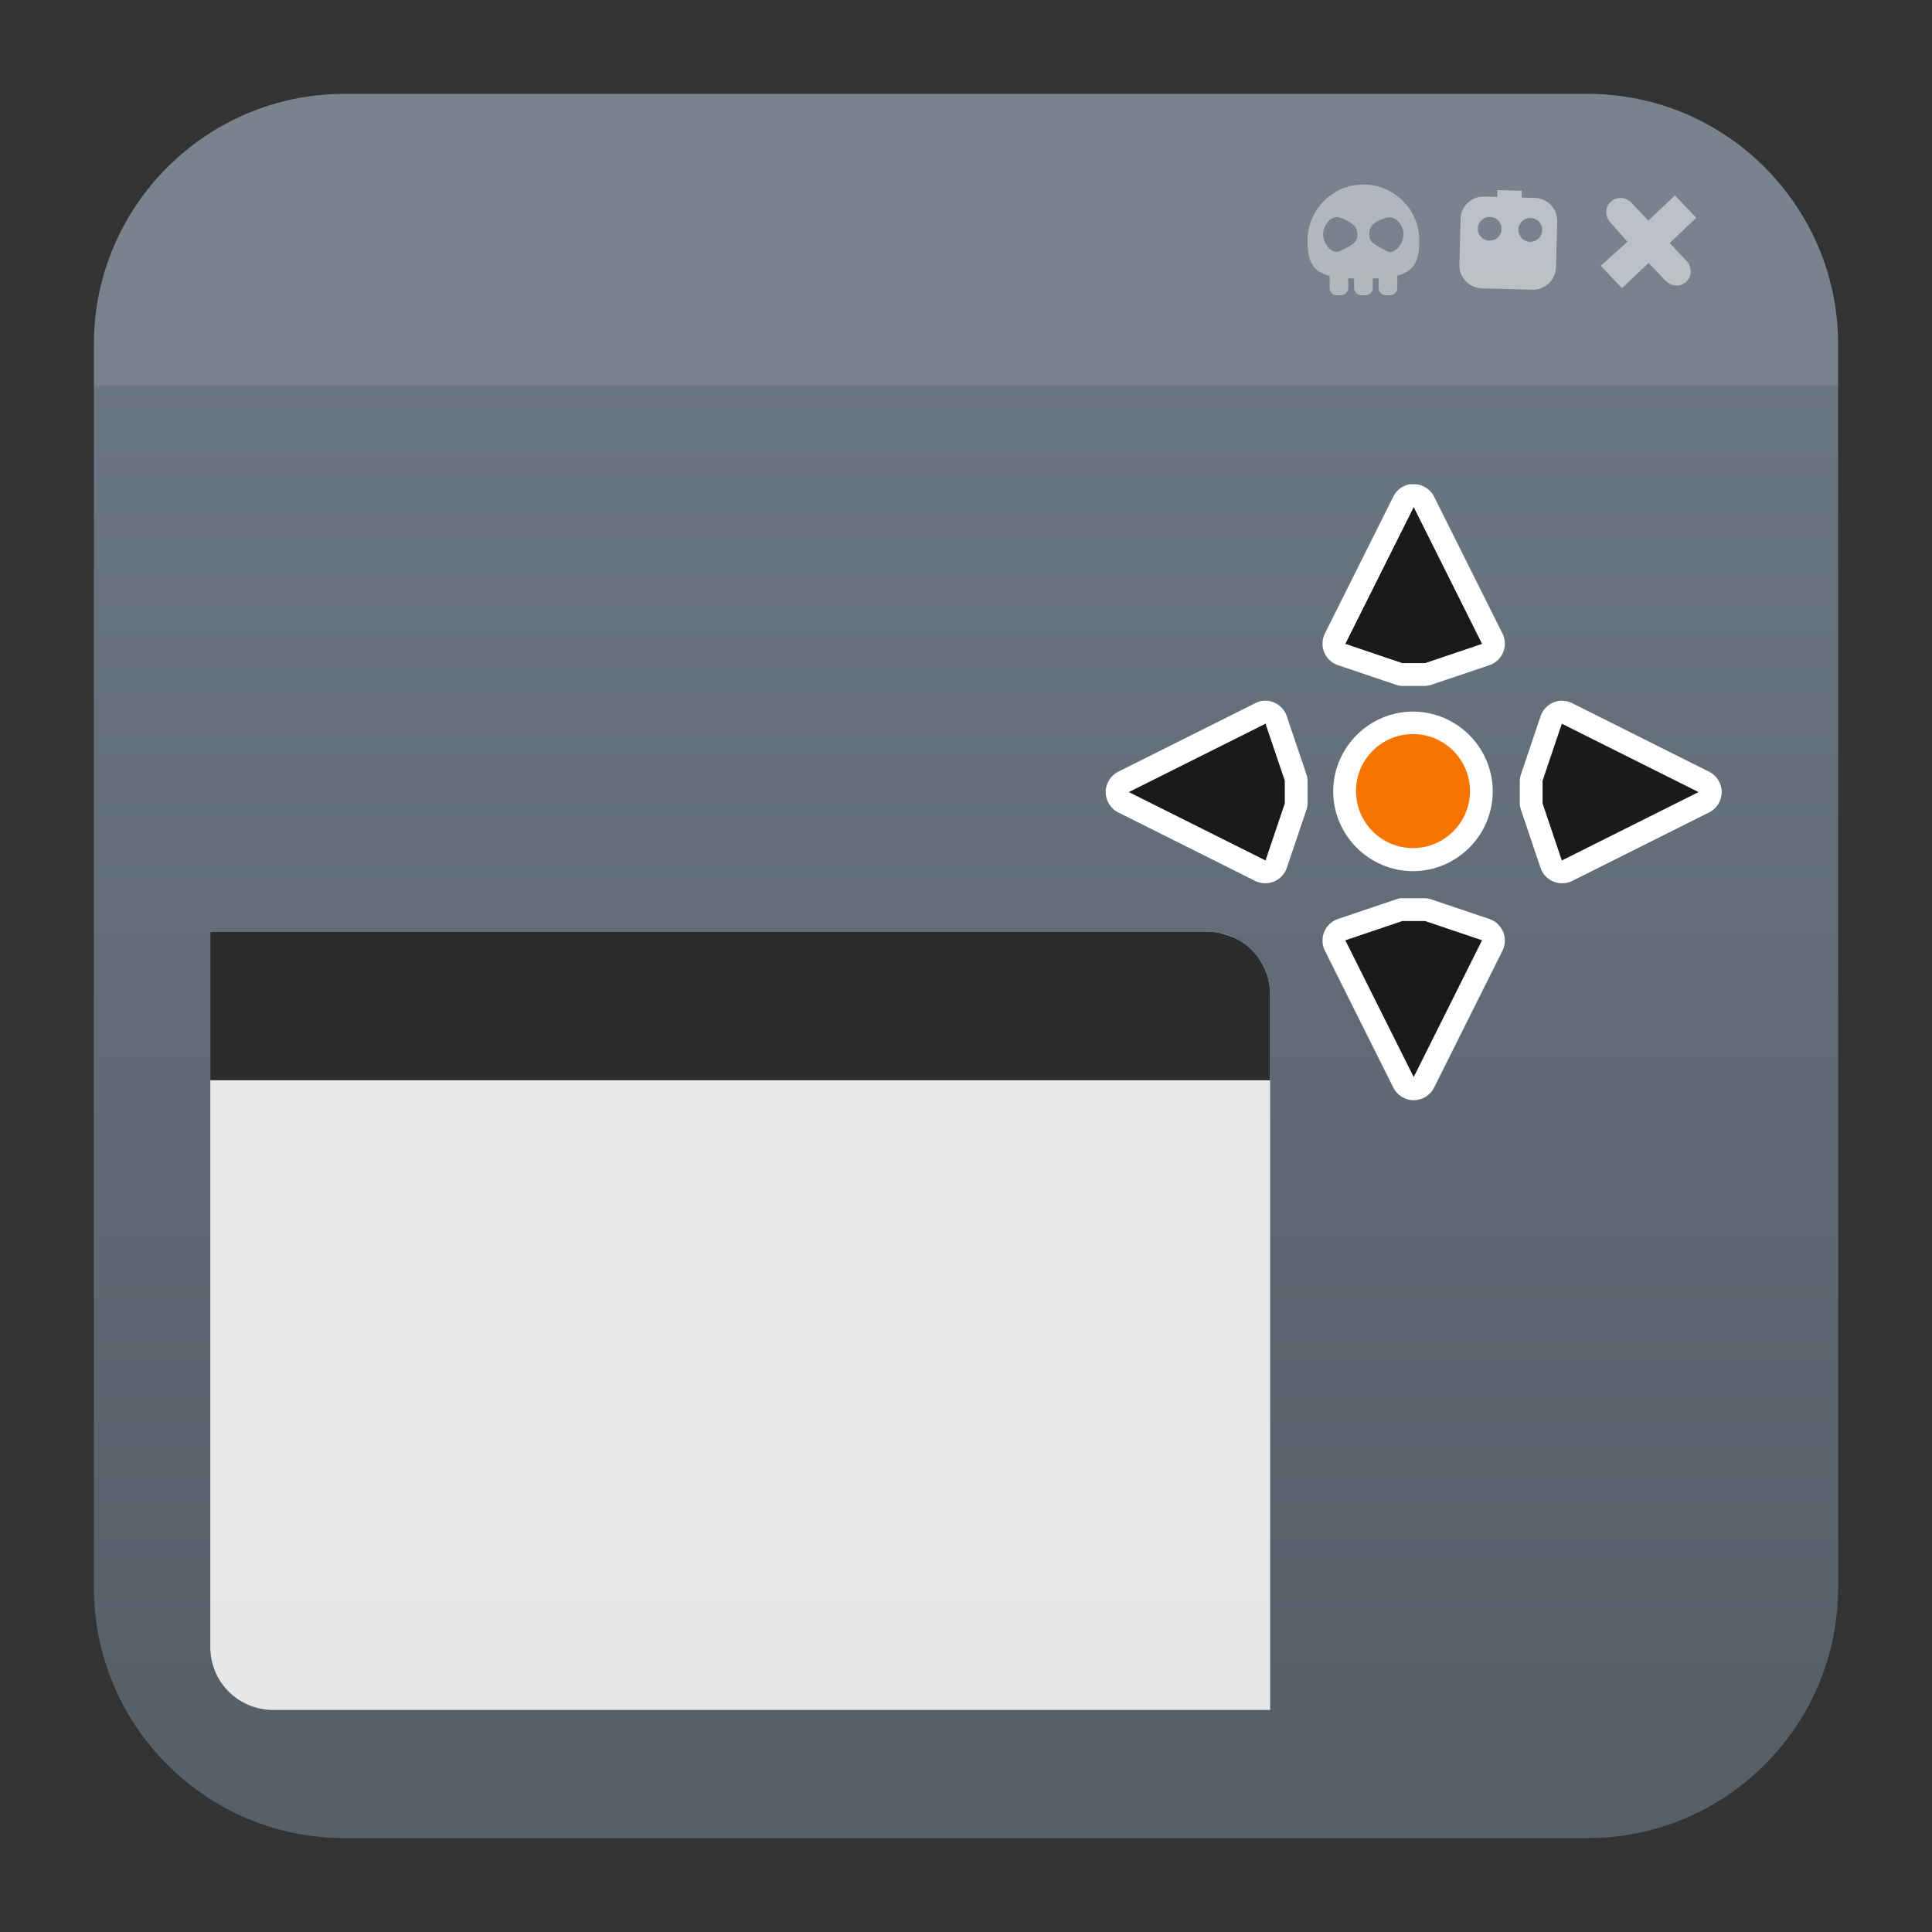
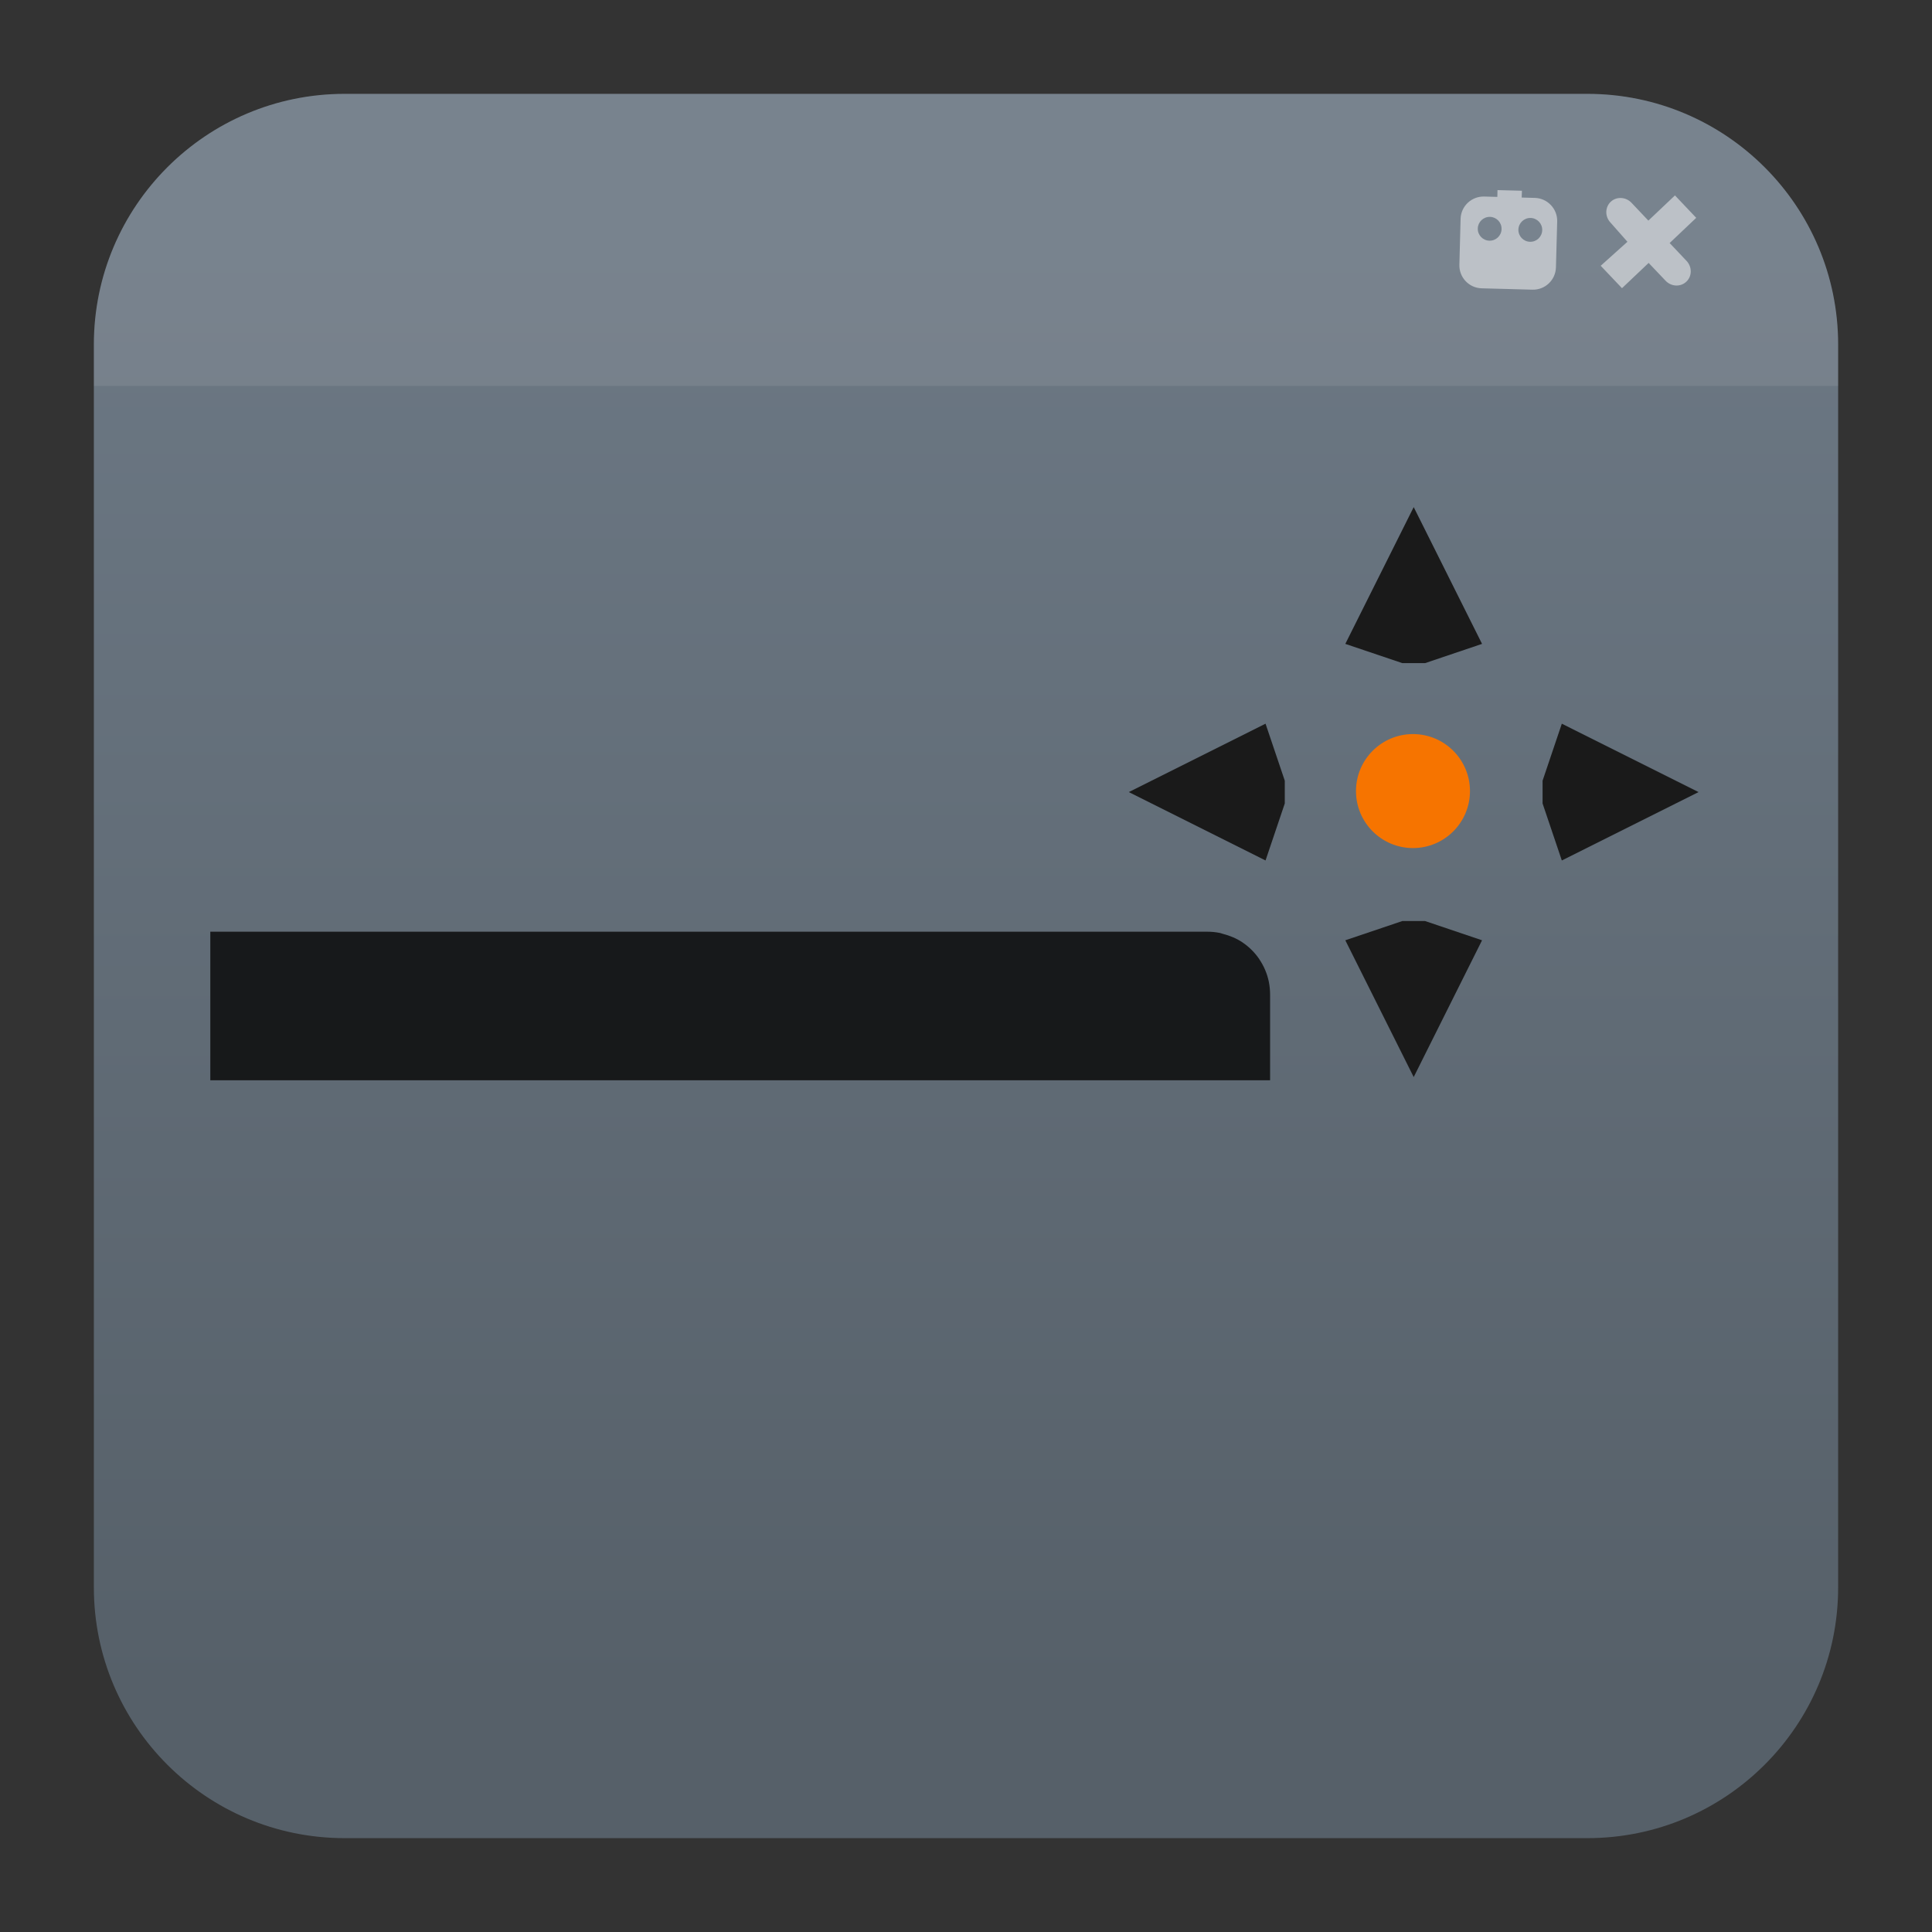
<svg xmlns="http://www.w3.org/2000/svg" clip-rule="evenodd" fill-rule="evenodd" stroke-linejoin="round" stroke-miterlimit="2" viewBox="0 0 48 48">
  <rect x="0" y="0" width="48" height="48" fill="#333333" stroke="none" />
  <linearGradient id="a" x2="1" gradientTransform="matrix(0 -36.217 36.217 0 489.464 42.119)" gradientUnits="userSpaceOnUse">
    <stop stop-color="#566069" offset="0" />
    <stop stop-color="#6c7884" offset="1" />
  </linearGradient>
  <path d="m39.44 2.332c3.438 0 6.228 2.79 6.228 6.228v30.88c0 3.438-2.79 6.228-6.228 6.228h-30.88c-3.438 0-6.228-2.79-6.228-6.228v-30.88c0-3.438 2.79-6.228 6.228-6.228z" fill="url(#a)" />
-   <path d="m2.332 9.588v-1.028c0-3.438 2.79-6.228 6.228-6.228h30.88c3.438 0 6.228 2.79 6.228 6.228v1.028z" fill="#ebebeb" fill-opacity=".1" />
+   <path d="m2.332 9.588v-1.028c0-3.438 2.79-6.228 6.228-6.228h30.88c3.438 0 6.228 2.79 6.228 6.228v1.028" fill="#ebebeb" fill-opacity=".1" />
  <g fill-opacity=".5">
-     <path d="m33.317 7.335h-.105c-.099 0-.178-.081-.178-.18v-.302c-.426-.107-.548-.36-.548-.879 0-.766.622-1.389 1.388-1.389s1.388.623 1.388 1.389c0 .511-.129.763-.546.874v.306c0 .1-.081.18-.18.18h-.104c-.099 0-.18-.08-.18-.18v-.24c-.047.003-.095.005-.146.006v.235c0 .099-.08.179-.179.179h-.104c-.1 0-.18-.08-.18-.179v-.234c-.051-.001-.1-.003-.147-.006v.24c0 .099-.08.18-.179.18zm-.018-1.926c.235.092.426.185.426.414 0 .227-.154.271-.426.412-.209.109-.427-.185-.427-.412 0-.229.207-.499.427-.414zm1.145 0c.227-.064.426.185.426.414 0 .227-.224.533-.426.412-.248-.147-.426-.185-.426-.412 0-.229.166-.34.426-.414z" fill="#ededed" />
    <path d="m40.535 5.039.418.442.661-.626.528.557-.66.626.418.442c.143.15.141.383-.003.518-.144.137-.376.126-.517-.024l-.42-.442-.662.628-.529-.557.664-.596-.419-.475c-.143-.15-.14-.382.003-.518.144-.136.376-.125.518.025z" fill="#fff" />
    <path d="m37.201 4.892.004-.169.607.016-.006.169.328.009c.314.009.563.272.554.586l-.031 1.139c-.008.315-.27.564-.585.555l-1.26-.034c-.315-.008-.563-.271-.554-.585l.03-1.14c.008-.315.271-.563.586-.555zm-.182.496c.163.004.292.141.287.304-.003.163-.14.292-.303.288s-.293-.141-.288-.304c.004-.163.141-.292.304-.288zm1.009.027c.163.005.293.14.288.304-.004.164-.14.293-.304.288-.163-.004-.292-.14-.288-.304.005-.163.141-.292.304-.288z" fill="#fff" />
  </g>
-   <path d="m35.017 12.032c-.179.035-.331.154-.407.319l-1.699 3.399c-.035.075-.054.157-.054.24 0 .244.158.462.39.538l1.416.478c.056.021.116.033.177.036h.566c.06-.003.12-.015.177-.036l1.415-.478c.232-.076.39-.294.39-.538 0-.083-.018-.165-.054-.24l-1.698-3.399c-.103-.214-.33-.342-.566-.319zm-3.663 5.381c-.056.01-.109.028-.159.053l-3.398 1.7c-.199.093-.326.293-.326.513s.127.42.326.513l3.398 1.7c.075.035.157.053.24.053.244 0 .462-.158.538-.39l.478-1.416c.021-.057.033-.116.035-.177v-.566c-.002-.061-.014-.12-.035-.177l-.478-1.416c-.083-.263-.347-.428-.619-.39zm7.378 0c-.215.031-.394.183-.46.39l-.477 1.416c-.022.057-.034.116-.036.177v.566c.002.061.014.121.036.177l.477 1.416c.076.232.294.39.538.39.083 0 .166-.018.241-.053l3.397-1.7c.199-.093.327-.293.327-.513s-.128-.42-.327-.513l-3.397-1.7c-.099-.048-.21-.066-.319-.053zm-3.627.266c-1.088 0-1.982.894-1.982 1.982 0 1.089.894 1.983 1.982 1.983s1.982-.894 1.982-1.983c0-1.088-.894-1.982-1.982-1.982zm-.318 4.637c-.043.007-.085.019-.124.036l-1.416.478c-.232.076-.39.294-.39.538 0 .083.019.165.054.241l1.699 3.398c.092.199.293.327.513.327.219 0 .42-.128.513-.327l1.698-3.398c.036-.076.054-.158.054-.241 0-.244-.158-.462-.39-.538l-1.415-.478c-.057-.021-.117-.033-.177-.036h-.566z" fill="#fff" fill-rule="nonzero" />
  <path d="m35.123 12.599-1.699 3.398 1.416.478h.566l1.415-.478zm-3.681 5.381-3.397 1.699 3.397 1.699.478-1.416v-.566zm7.361 0-.478 1.416v.566l.478 1.416 3.397-1.699zm-3.963 4.903-1.416.478 1.699 3.398 1.698-3.398-1.415-.478z" fill="#1a1a1a" fill-rule="nonzero" />
  <circle cx="35.105" cy="19.654" r="1.416" fill="#f67400" />
-   <path d="m5.225 23.147v17.774c0 .866.696 1.562 1.562 1.562h24.769v-17.774c0-.866-.699-1.562-1.564-1.562z" fill="#fff" fill-opacity=".85" fill-rule="nonzero" />
  <path d="m5.225 23.148v3.691h26.33v-2.131c0-.107-.011-.213-.031-.314v-.002c-.042-.203-.123-.391-.235-.557 0 0 .001-.001 0-.002-.112-.166-.255-.308-.421-.42-.147-.099-.314-.168-.491-.213-.023-.006-.044-.016-.068-.021h-.002c-.102-.021-.206-.031-.314-.031z" fill="#0b0b0b" fill-opacity=".85" fill-rule="nonzero" />
</svg>